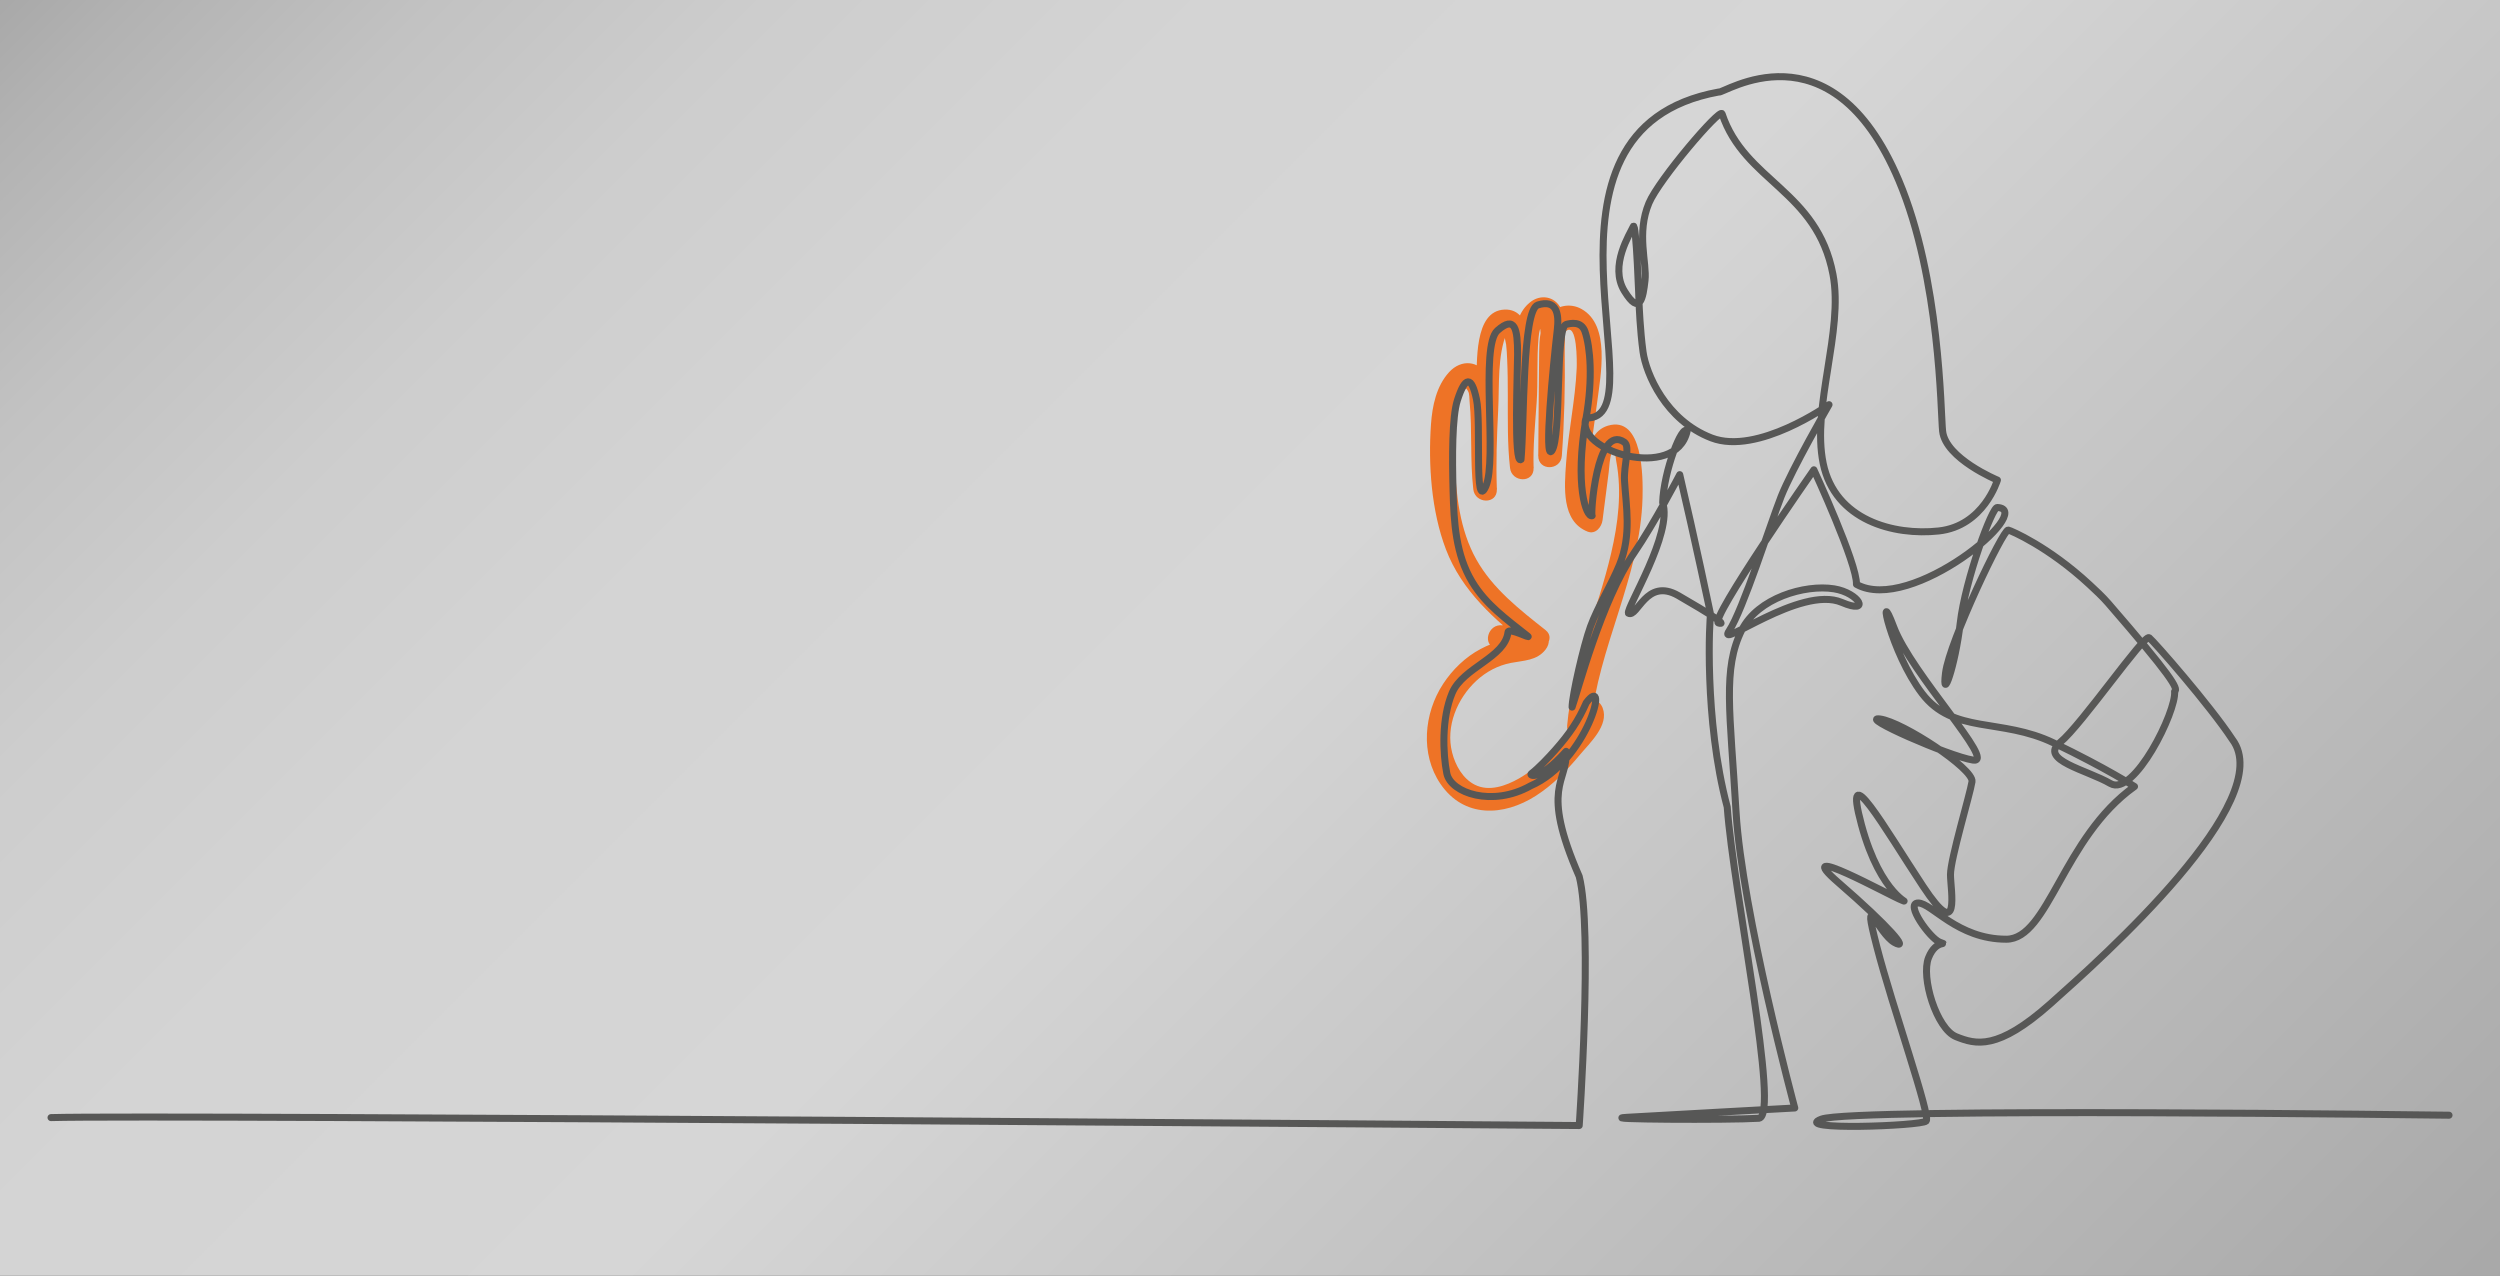
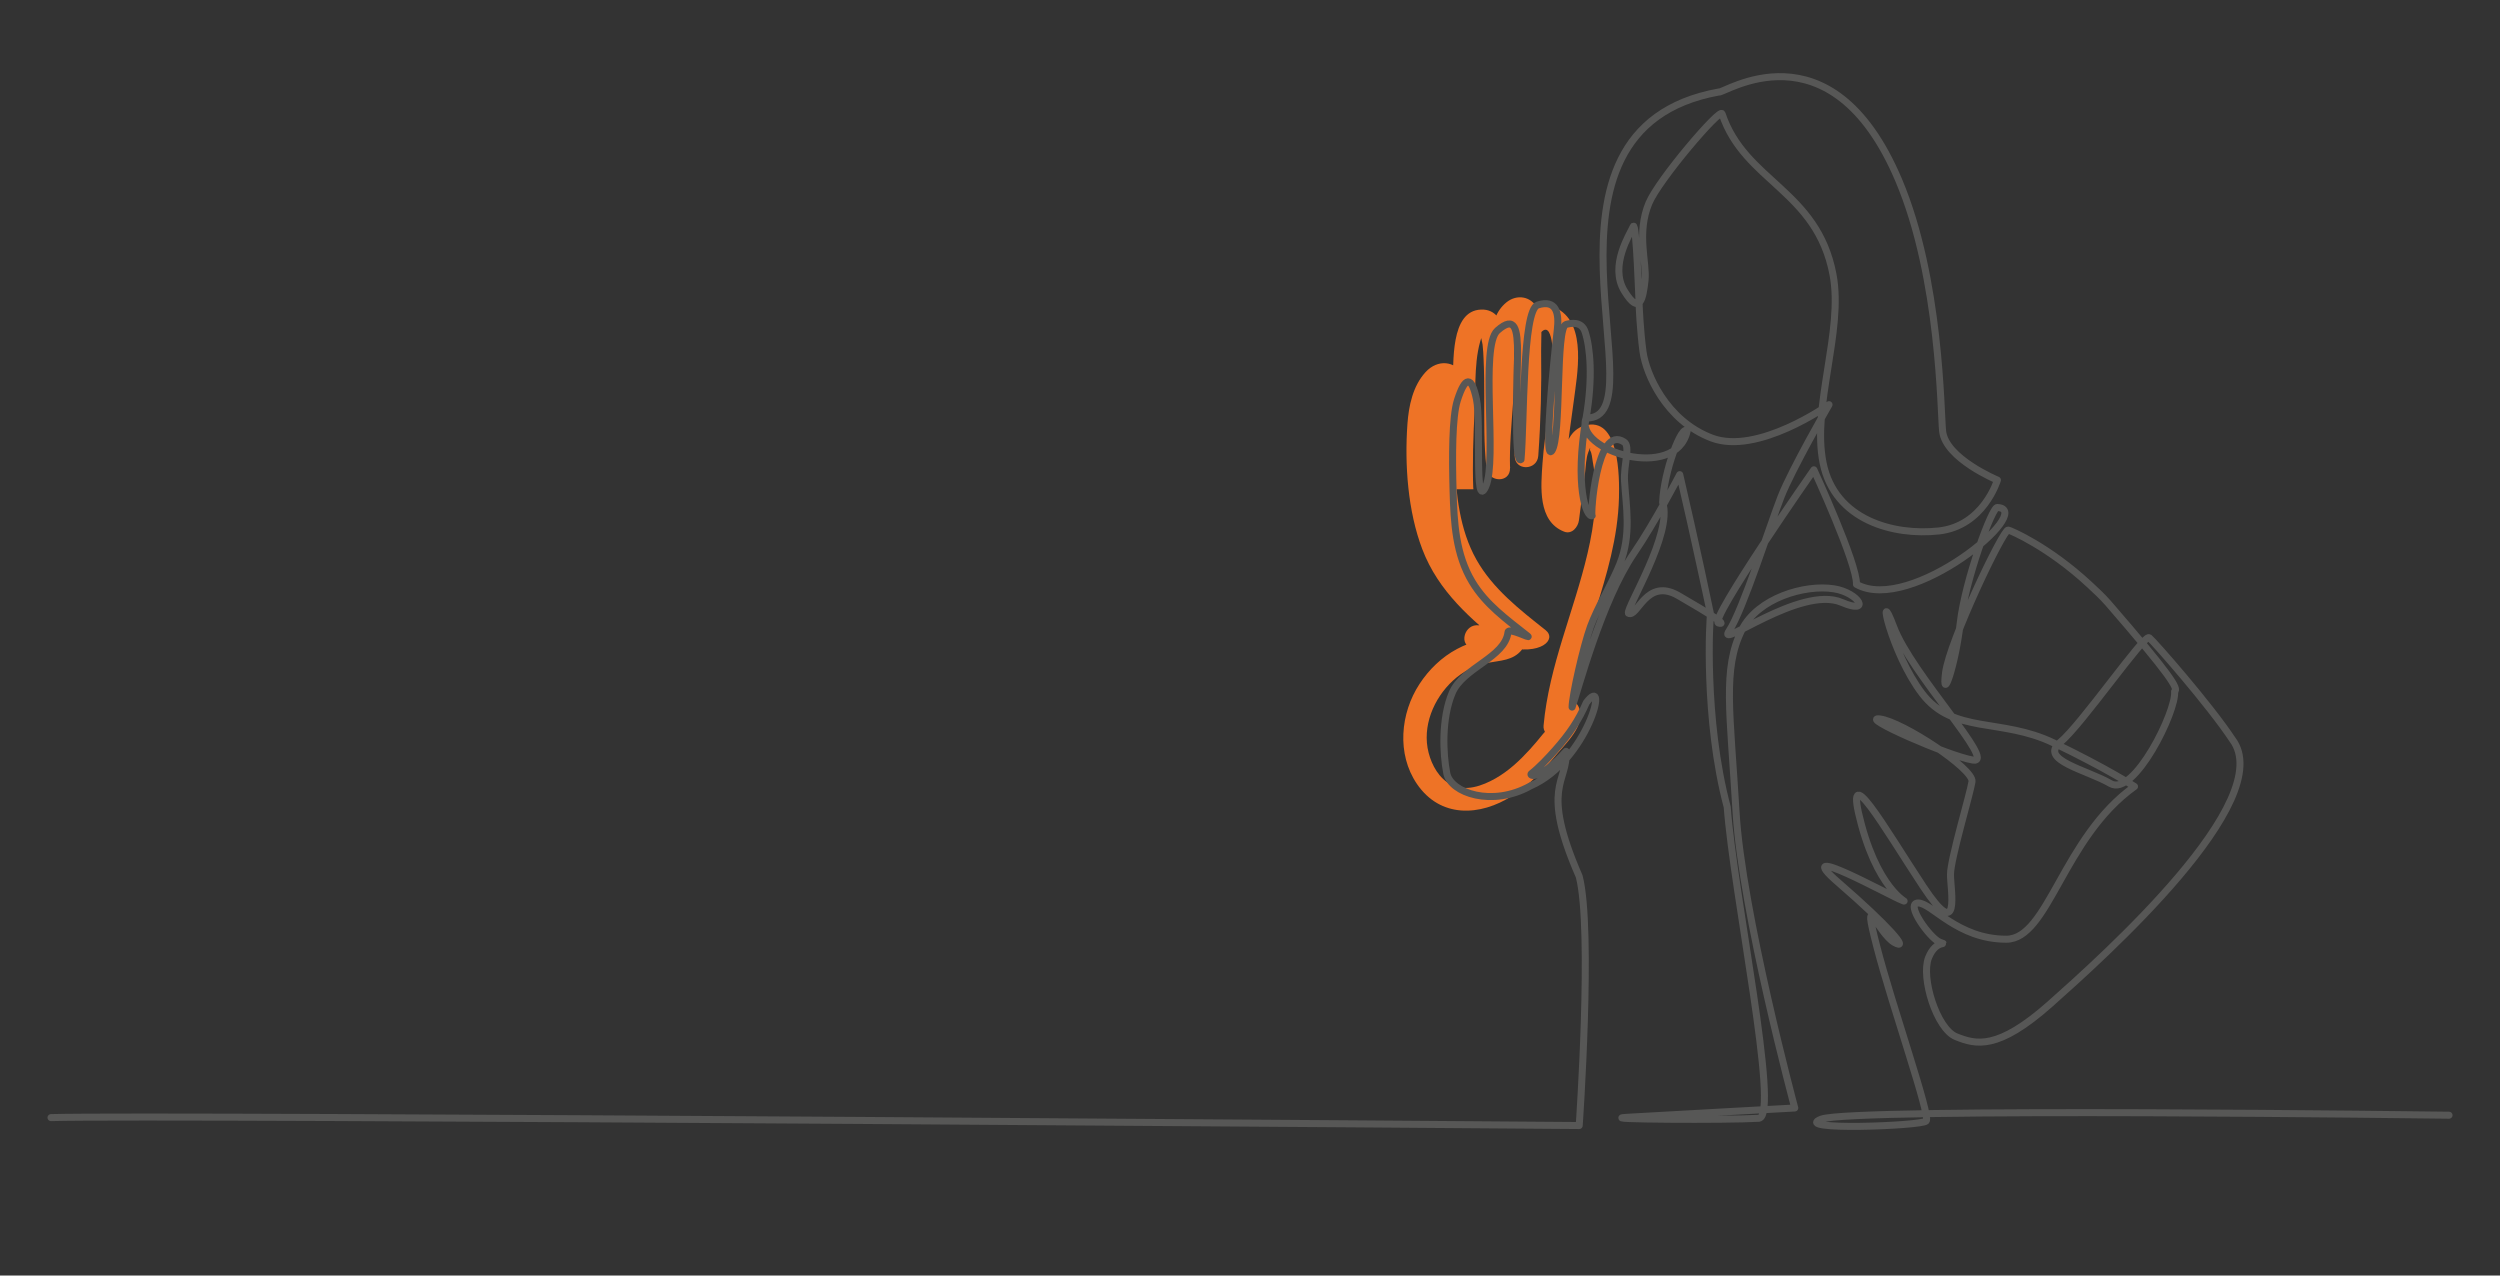
<svg xmlns="http://www.w3.org/2000/svg" version="1.1" id="Ebene_1" x="0px" y="0px" viewBox="0 0 980 500" style="enable-background:new 0 0 980 500;" xml:space="preserve">
  <rect x="0" y="0" width="980" height="500" fill="#333333" stroke="none" />
  <style type="text/css">
	.st0{opacity:0.8;fill:url(#SVGID_1_);enable-background:new    ;}
	.st1{fill:#EE7326;}
	.st2{fill:#12151A;}
	.st3{fill:none;stroke:#575756;stroke-width:2.75;stroke-linecap:round;stroke-linejoin:round;stroke-miterlimit:10;}
	
		.st4{fill-rule:evenodd;clip-rule:evenodd;fill:none;stroke:#575756;stroke-width:2.75;stroke-linecap:round;stroke-linejoin:round;stroke-miterlimit:22.926;}
</style>
  <linearGradient id="SVGID_1_" gradientUnits="userSpaceOnUse" x1="120" y1="-118" x2="860" y2="622" gradientTransform="matrix(1 0 0 1 0 -2)">
    <stop offset="0" style="stop-color:#C6C6C6" />
    <stop offset="0.036" style="stop-color:#D2D2D2" />
    <stop offset="0.116" style="stop-color:#E6E6E6" />
    <stop offset="0.206" style="stop-color:#F4F4F4" />
    <stop offset="0.317" style="stop-color:#FCFCFC" />
    <stop offset="0.5" style="stop-color:#FFFFFF" />
    <stop offset="1" style="stop-color:#C6C6C6" />
  </linearGradient>
-   <rect class="st0" width="980" height="500" />
  <g>
    <g>
-       <path class="st1" d="M605.84,246.98c-10.1-7.97-20.68-16.21-27.09-27.61c-6.58-11.69-7.98-25.46-8.53-38.62    c-0.25-5.93-0.65-12.08,0.29-17.96c0.48-3.02,1.3-6.27,3-8.86c1.2-1.83,1.05-2.21,1.97-0.59c0.58,1.02,0.49,2.78,0.59,3.88    c1.09,11.49,0.15,23.09,1.46,34.57c0.65,5.75,9.46,6.08,9.24,0c-0.38-10.35-0.01-20.7,0.52-31.04c0.5-9.71-0.38-21.38,3.39-30.35    c-0.42,0.15-0.84,0.3-1.25,0.45c0.15,0.4,0.3,0.79,0.45,1.19c-0.04,0.78,0.41,2.14,0.52,2.99c0.25,1.97,0.32,3.98,0.41,5.96    c0.22,4.73,0.24,9.47,0.25,14.21c0.03,9.4-0.19,18.87,0.87,28.23c0.65,5.76,9.42,6.08,9.24,0c-0.25-8.49,0.58-16.99,1.18-25.45    c0.6-8.46,0.01-17.07,0.75-25.47c0.1-1.09,0.23-2.2,0.54-3.26c0.15-0.53,1.38-2.49,1.3-2.91c-0.75-3.93-1.18,1.29-1.14,0.99    c-0.14,1.03,0.08,2.27,0.12,3.32c0.16,5.23,0.22,10.46,0.21,15.69c-0.03,10.79-0.39,21.58-1.17,32.34c3.08,0,6.16,0,9.24,0    c0.11-11.66,0.2-23.33,0.3-34.99c0.03-2.92-1.28-11.64,1.24-13.82c4.63-4.02,4.41,12.39,4.32,14.46    c-0.53,12.5-3.29,24.77-4.16,37.24c-0.64,9.16-1.93,22.73,8.44,26.82c3.12,1.23,5.51-1.82,5.85-4.45    c0.8-6.26,1.61-12.52,2.41-18.77c0.33-2.58,0.32-5.5,1.27-7.95c1.25-3.23,0.44-1.02,0.72-0.6c0.69,1.04,0.75,2.98,0.99,4.24    c2.27,11.93,0.72,24.32-2.02,36.03c-5.31,22.7-15.11,44.07-17.24,67.5c-0.44,4.79,6.37,5.97,8.61,2.33    c1.14-1.86,2.45-3.29,4.11-4.7c-2.57-0.68-5.15-1.36-7.72-2.04c0.69,1.79-4.23,6.5-5.19,7.69c-1.68,2.09-3.41,4.15-5.21,6.13    c-3.98,4.36-8.33,8.44-13.5,11.36c-5.09,2.88-11.68,5.29-17.29,2.45c-4.75-2.4-7.63-7.62-8.89-12.58    c-2.62-10.27,1.97-21.22,9.53-28.22c3.79-3.5,8.46-5.98,13.53-6.96c4.97-0.96,10.17-0.85,13.56-5.23    c1.91-2.47,1.73-5.39-0.94-7.26c-2.12-1.48-5.57-1.37-8.01-1.61c-1.69-0.16-3.39-0.29-5.08-0.42c-0.58-0.04-3.96-0.37-2.77-0.19    c-5.82-0.91-8.32,8-2.46,8.91c2.39,0.37,4.8,0.48,7.21,0.67c1.53,0.12,3.07,0.22,4.59,0.42c0.77,0.1,2.79,0.85,1.86,0.2    c-0.31-2.42-0.62-4.84-0.94-7.26c-2.22,2.86-6.87,2.26-10.15,2.99c-3.04,0.67-6.01,1.85-8.75,3.31    c-5.98,3.16-11.03,8.06-14.72,13.7c-7.55,11.52-9.01,27.5-1.03,39.21c9.15,13.42,24.69,12.79,37.41,4.63    c6.59-4.22,12.09-9.86,17.06-15.85c3.93-4.74,11.72-11.74,9.1-18.56c-1.29-3.36-4.93-4.42-7.72-2.04    c-2.24,1.9-4.01,4.07-5.55,6.57c2.87,0.78,5.74,1.55,8.61,2.33c2.78-30.62,19.49-58.23,20.29-89.23    c0.2-7.91,0.27-32.44-13.62-28.27c-5.45,1.64-7.33,7.03-8.06,12.1c-1.2,8.29-2.14,16.63-3.21,24.94c1.95-1.49,3.9-2.97,5.85-4.45    c-2.21-0.87-1.86-6.92-1.91-8.59c-0.09-3.73,0.08-7.46,0.4-11.18c0.63-7.48,1.87-14.89,2.81-22.33    c1.31-10.37,5.23-29.87-6.18-36.24c-4.56-2.55-10.08-1.34-13.23,2.73c-3.07,3.98-3.31,9.27-3.37,14.1    c-0.18,13.57-0.22,27.15-0.35,40.72c-0.06,6.01,8.81,5.87,9.24,0c0.99-13.7,1.33-27.45,1.12-41.18    c-0.08-5.08,0.82-11.91-1.52-16.63c-2.37-4.78-8.01-5.66-12.08-2.35c-8.52,6.92-5.55,20.96-6.03,30.52    c-0.57,11.45-2.08,22.92-1.75,34.39c3.08,0,6.16,0,9.24,0c-1.37-12.15-0.71-24.45-0.94-36.64c-0.14-7.26,0.98-25.83-10.44-25.44    c-12.29,0.43-10.66,21.26-11.16,29.35c-0.84,13.67-1.6,27.39-1.1,41.09c3.08,0,6.16,0,9.24,0c-0.91-8.02-0.78-16.11-0.97-24.16    c-0.15-6.39,0.4-14.43-2.77-20.24c-3.37-6.17-10.33-6.63-15.02-1.52c-4.99,5.44-6.6,13.23-7.11,20.35    c-1.13,15.91,0.14,34.14,5.85,49.12c6.27,16.44,19.08,27.56,32.55,38.19C603.92,257.16,610.5,250.66,605.84,246.98L605.84,246.98z    " />
+       <path class="st1" d="M605.84,246.98c-10.1-7.97-20.68-16.21-27.09-27.61c-6.58-11.69-7.98-25.46-8.53-38.62    c-0.25-5.93-0.65-12.08,0.29-17.96c0.48-3.02,1.3-6.27,3-8.86c1.2-1.83,1.05-2.21,1.97-0.59c0.58,1.02,0.49,2.78,0.59,3.88    c1.09,11.49,0.15,23.09,1.46,34.57c-0.38-10.35-0.01-20.7,0.52-31.04c0.5-9.71-0.38-21.38,3.39-30.35    c-0.42,0.15-0.84,0.3-1.25,0.45c0.15,0.4,0.3,0.79,0.45,1.19c-0.04,0.78,0.41,2.14,0.52,2.99c0.25,1.97,0.32,3.98,0.41,5.96    c0.22,4.73,0.24,9.47,0.25,14.21c0.03,9.4-0.19,18.87,0.87,28.23c0.65,5.76,9.42,6.08,9.24,0c-0.25-8.49,0.58-16.99,1.18-25.45    c0.6-8.46,0.01-17.07,0.75-25.47c0.1-1.09,0.23-2.2,0.54-3.26c0.15-0.53,1.38-2.49,1.3-2.91c-0.75-3.93-1.18,1.29-1.14,0.99    c-0.14,1.03,0.08,2.27,0.12,3.32c0.16,5.23,0.22,10.46,0.21,15.69c-0.03,10.79-0.39,21.58-1.17,32.34c3.08,0,6.16,0,9.24,0    c0.11-11.66,0.2-23.33,0.3-34.99c0.03-2.92-1.28-11.64,1.24-13.82c4.63-4.02,4.41,12.39,4.32,14.46    c-0.53,12.5-3.29,24.77-4.16,37.24c-0.64,9.16-1.93,22.73,8.44,26.82c3.12,1.23,5.51-1.82,5.85-4.45    c0.8-6.26,1.61-12.52,2.41-18.77c0.33-2.58,0.32-5.5,1.27-7.95c1.25-3.23,0.44-1.02,0.72-0.6c0.69,1.04,0.75,2.98,0.99,4.24    c2.27,11.93,0.72,24.32-2.02,36.03c-5.31,22.7-15.11,44.07-17.24,67.5c-0.44,4.79,6.37,5.97,8.61,2.33    c1.14-1.86,2.45-3.29,4.11-4.7c-2.57-0.68-5.15-1.36-7.72-2.04c0.69,1.79-4.23,6.5-5.19,7.69c-1.68,2.09-3.41,4.15-5.21,6.13    c-3.98,4.36-8.33,8.44-13.5,11.36c-5.09,2.88-11.68,5.29-17.29,2.45c-4.75-2.4-7.63-7.62-8.89-12.58    c-2.62-10.27,1.97-21.22,9.53-28.22c3.79-3.5,8.46-5.98,13.53-6.96c4.97-0.96,10.17-0.85,13.56-5.23    c1.91-2.47,1.73-5.39-0.94-7.26c-2.12-1.48-5.57-1.37-8.01-1.61c-1.69-0.16-3.39-0.29-5.08-0.42c-0.58-0.04-3.96-0.37-2.77-0.19    c-5.82-0.91-8.32,8-2.46,8.91c2.39,0.37,4.8,0.48,7.21,0.67c1.53,0.12,3.07,0.22,4.59,0.42c0.77,0.1,2.79,0.85,1.86,0.2    c-0.31-2.42-0.62-4.84-0.94-7.26c-2.22,2.86-6.87,2.26-10.15,2.99c-3.04,0.67-6.01,1.85-8.75,3.31    c-5.98,3.16-11.03,8.06-14.72,13.7c-7.55,11.52-9.01,27.5-1.03,39.21c9.15,13.42,24.69,12.79,37.41,4.63    c6.59-4.22,12.09-9.86,17.06-15.85c3.93-4.74,11.72-11.74,9.1-18.56c-1.29-3.36-4.93-4.42-7.72-2.04    c-2.24,1.9-4.01,4.07-5.55,6.57c2.87,0.78,5.74,1.55,8.61,2.33c2.78-30.62,19.49-58.23,20.29-89.23    c0.2-7.91,0.27-32.44-13.62-28.27c-5.45,1.64-7.33,7.03-8.06,12.1c-1.2,8.29-2.14,16.63-3.21,24.94c1.95-1.49,3.9-2.97,5.85-4.45    c-2.21-0.87-1.86-6.92-1.91-8.59c-0.09-3.73,0.08-7.46,0.4-11.18c0.63-7.48,1.87-14.89,2.81-22.33    c1.31-10.37,5.23-29.87-6.18-36.24c-4.56-2.55-10.08-1.34-13.23,2.73c-3.07,3.98-3.31,9.27-3.37,14.1    c-0.18,13.57-0.22,27.15-0.35,40.72c-0.06,6.01,8.81,5.87,9.24,0c0.99-13.7,1.33-27.45,1.12-41.18    c-0.08-5.08,0.82-11.91-1.52-16.63c-2.37-4.78-8.01-5.66-12.08-2.35c-8.52,6.92-5.55,20.96-6.03,30.52    c-0.57,11.45-2.08,22.92-1.75,34.39c3.08,0,6.16,0,9.24,0c-1.37-12.15-0.71-24.45-0.94-36.64c-0.14-7.26,0.98-25.83-10.44-25.44    c-12.29,0.43-10.66,21.26-11.16,29.35c-0.84,13.67-1.6,27.39-1.1,41.09c3.08,0,6.16,0,9.24,0c-0.91-8.02-0.78-16.11-0.97-24.16    c-0.15-6.39,0.4-14.43-2.77-20.24c-3.37-6.17-10.33-6.63-15.02-1.52c-4.99,5.44-6.6,13.23-7.11,20.35    c-1.13,15.91,0.14,34.14,5.85,49.12c6.27,16.44,19.08,27.56,32.55,38.19C603.92,257.16,610.5,250.66,605.84,246.98L605.84,246.98z    " />
    </g>
  </g>
-   <path class="st2" d="M588.17,183.7" />
-   <path class="st3" d="M-135.07,359.15" />
  <path class="st4" d="M20,438.1c40.94-1.22,599.05,3.11,599.05,3.11s5.37-76.94,0-97.66c-15.52-35.46-4.37-36.75-5.14-49.03  c-10.71,11.9-14.62,9.52-13.64,8.76c2.98-2.3,6.79-6.36,9.31-9.2c5.69-6.42,9.21-11.63,12.25-18.64  c9.32-12.26,0.59,22.87-21.87,32.62c-14.97,8.44-31.28,2.78-32.81-4.9c-1.53-7.67-2.11-21.58,2.12-31.56  c4.22-9.98,20.72-13.81,21.87-23.79c0.23-2,9.44,2.9,7.7,1.52c-8.43-6.68-16.4-12.37-21.73-21.22c-6.49-10.79-7.17-23.25-7.51-35.81  c-0.36-13.05-0.39-28.85,1.7-35.39c3.07-9.59,5.56-9.59,7.48-0.38c1.92,9.21-0.96,44.51,3.65,34.15c4.6-10.36-2.36-54.95,4.55-61.09  c6.91-6.14,7.92-0.69,7.92,9.29c0,6.14-1.58,43.78,1.34,41.25c1.34-14.58,0.44-58.66,6.58-60.58c7.13-2.23,8.44,3,7.65,9.66  c-1.62,13.72-5.34,51.99-2.16,47.53c3.84-5.37,1.36-48.41,5.58-49.56c1.74-0.47,6.04-1.42,7.46,2.86c2.04,6.12,3.11,18.2,0.4,33.79  c-4.6,26.48,0.07,39.11,2.38,38.34c-0.76,0.58,1.64-36.29,12.56-28.88c2.5,1.7-0.25,8.9,0.13,15.28c0.59,9.86,2.81,21.09-1.95,32.79  c-3.07,7.55-8.65,16.7-11.41,24.28c-2.76,7.59-7.2,27.2-7.2,31.55c2.15-5.96,11.38-41.59,24.3-60.45  c7.88-11.49,17.9-30.68,17.9-30.68c5.78,24.67,12.1,54.66,12.1,54.68c-0.38,1.15-2.7,41.06,6.51,75.6  c2.44,33.57,20.73,120.68,12.47,122.02c-12.28,0.77-64.75,0.39-51.7-0.38c13.05-0.77,65.71-3.65,65.71-3.65  s-20.72-76.94-23.02-116.08c-2.3-39.14-5.37-56.02,2.3-71.37c6.18-12.36,24.59-17.9,36.12-16.06c9.88,1.58,14.67,10.31,3.02,5.32  c-16.12-6.91-49.5,19.19-44.13,11.13c5.37-8.06,16.12-41.83,20.34-52.57c4.22-10.74,18.8-36.07,18.8-36.07s-28.01,19.95-46.05,13.05  c-18.03-6.91-25.71-25.33-26.86-33.77c-1.15-8.44-1.53-18.42-1.53-18.42s-1.15-33.38-2.3-30.7c-1.15,2.69-9.56,15.41-3.45,25.33  c6.11,9.92,7.29,2.69,8.06-4.22c0.77-6.91-3.45-18.42,1.54-30.31c3.85-9.19,27.88-37.31,28.65-35.01  c8.89,26.66,37.22,29.94,43.49,63.02c4.22,22.26-8.44,51.8-3.84,74.06c4.6,22.26,27.63,28.4,45.28,26.48  c17.65-1.92,23.02-19.95,23.02-19.95s-20.34-8.44-21.49-19.19c-0.78-7.27-0.83-59.65-17.19-98.32  c-26.73-63.19-69.17-33.53-70.53-34.62c-81.3,14.76-22.19,128.64-52.03,127.8c-4.87,12.84,35.13,25.06,39.6,5.15  c-1.92-3.07-9.21,15.73-9.59,28.01c4.06,11.96-14.26,41.18-13.43,43.36c3.57,1.99,6.9-14.2,19.57-6.91  c12.67,7.29,19.52,11.8,15.73,10.74c-3.78-1.06,37.41-60.05,37.41-60.05s17.08,37.03,16.69,44.9c21.25,11.9,70.66-29.35,55.26-30.12  c-1.92-0.77-12.66,28.4-14.58,45.28c-1.92,16.88-7.29,31.85-5.76,19.57c1.53-12.28,22.64-56.41,24.56-56.02  c0.97,0.19,15.81,6.47,31.91,21.43c2.42,2.25,4.98,4.6,7.29,7.25c24.55,28.34,27.74,33.64,26.03,34.63  c0.77,7.67-15.92,41.44-25.13,36.07s-28.2-9.21-19.76-16.12c8.44-6.91,33-42.59,34.92-41.06c1.92,1.53,23.79,26.48,32.62,39.91  c18.04,23.79-50.65,85.19-71.37,103.61c-20.72,18.42-29.24,15.97-36.92,12.9c-7.67-3.07-13.88-23.29-10.81-30.97  c3.07-7.67,8.2-4.57,4.37-6.1c-3.84-1.53-13.81-15.35-8.44-15.35c5.37,0,15.35,14.2,34.54,14.2c16.56,0,22.13-39.82,50.27-59.86  c0,0-10.94-7.1-31.66-17.08c-20.72-9.98-39.33-3.26-51.61-19.38c-12.28-16.12-18.03-44.51-11.13-26.09s40.67,53.72,31.08,52.19  c-9.59-1.54-45.28-17.27-36.45-16.12c8.83,1.15,36.84,19.57,36.07,24.56c-0.77,4.99-8.44,30.31-8.44,36.45s4.22,27.24-10.74,4.6  c-14.97-22.64-31.85-52.57-24.17-24.17c7.67,28.4,20.2,31.21,15.98,29.67c-4.22-1.53-44.9-24.17-24.94-6.91  c19.95,17.27,28.01,26.86,21.87,23.41c-6.14-3.45-13.05-22.26-6.91,1.53c6.14,23.79,21.3,66.58,19.38,68.49  c-1.92,1.92-53.34,3.84-41.06-0.77c12.28-4.6,246.02-1.53,246.02-1.53" />
</svg>